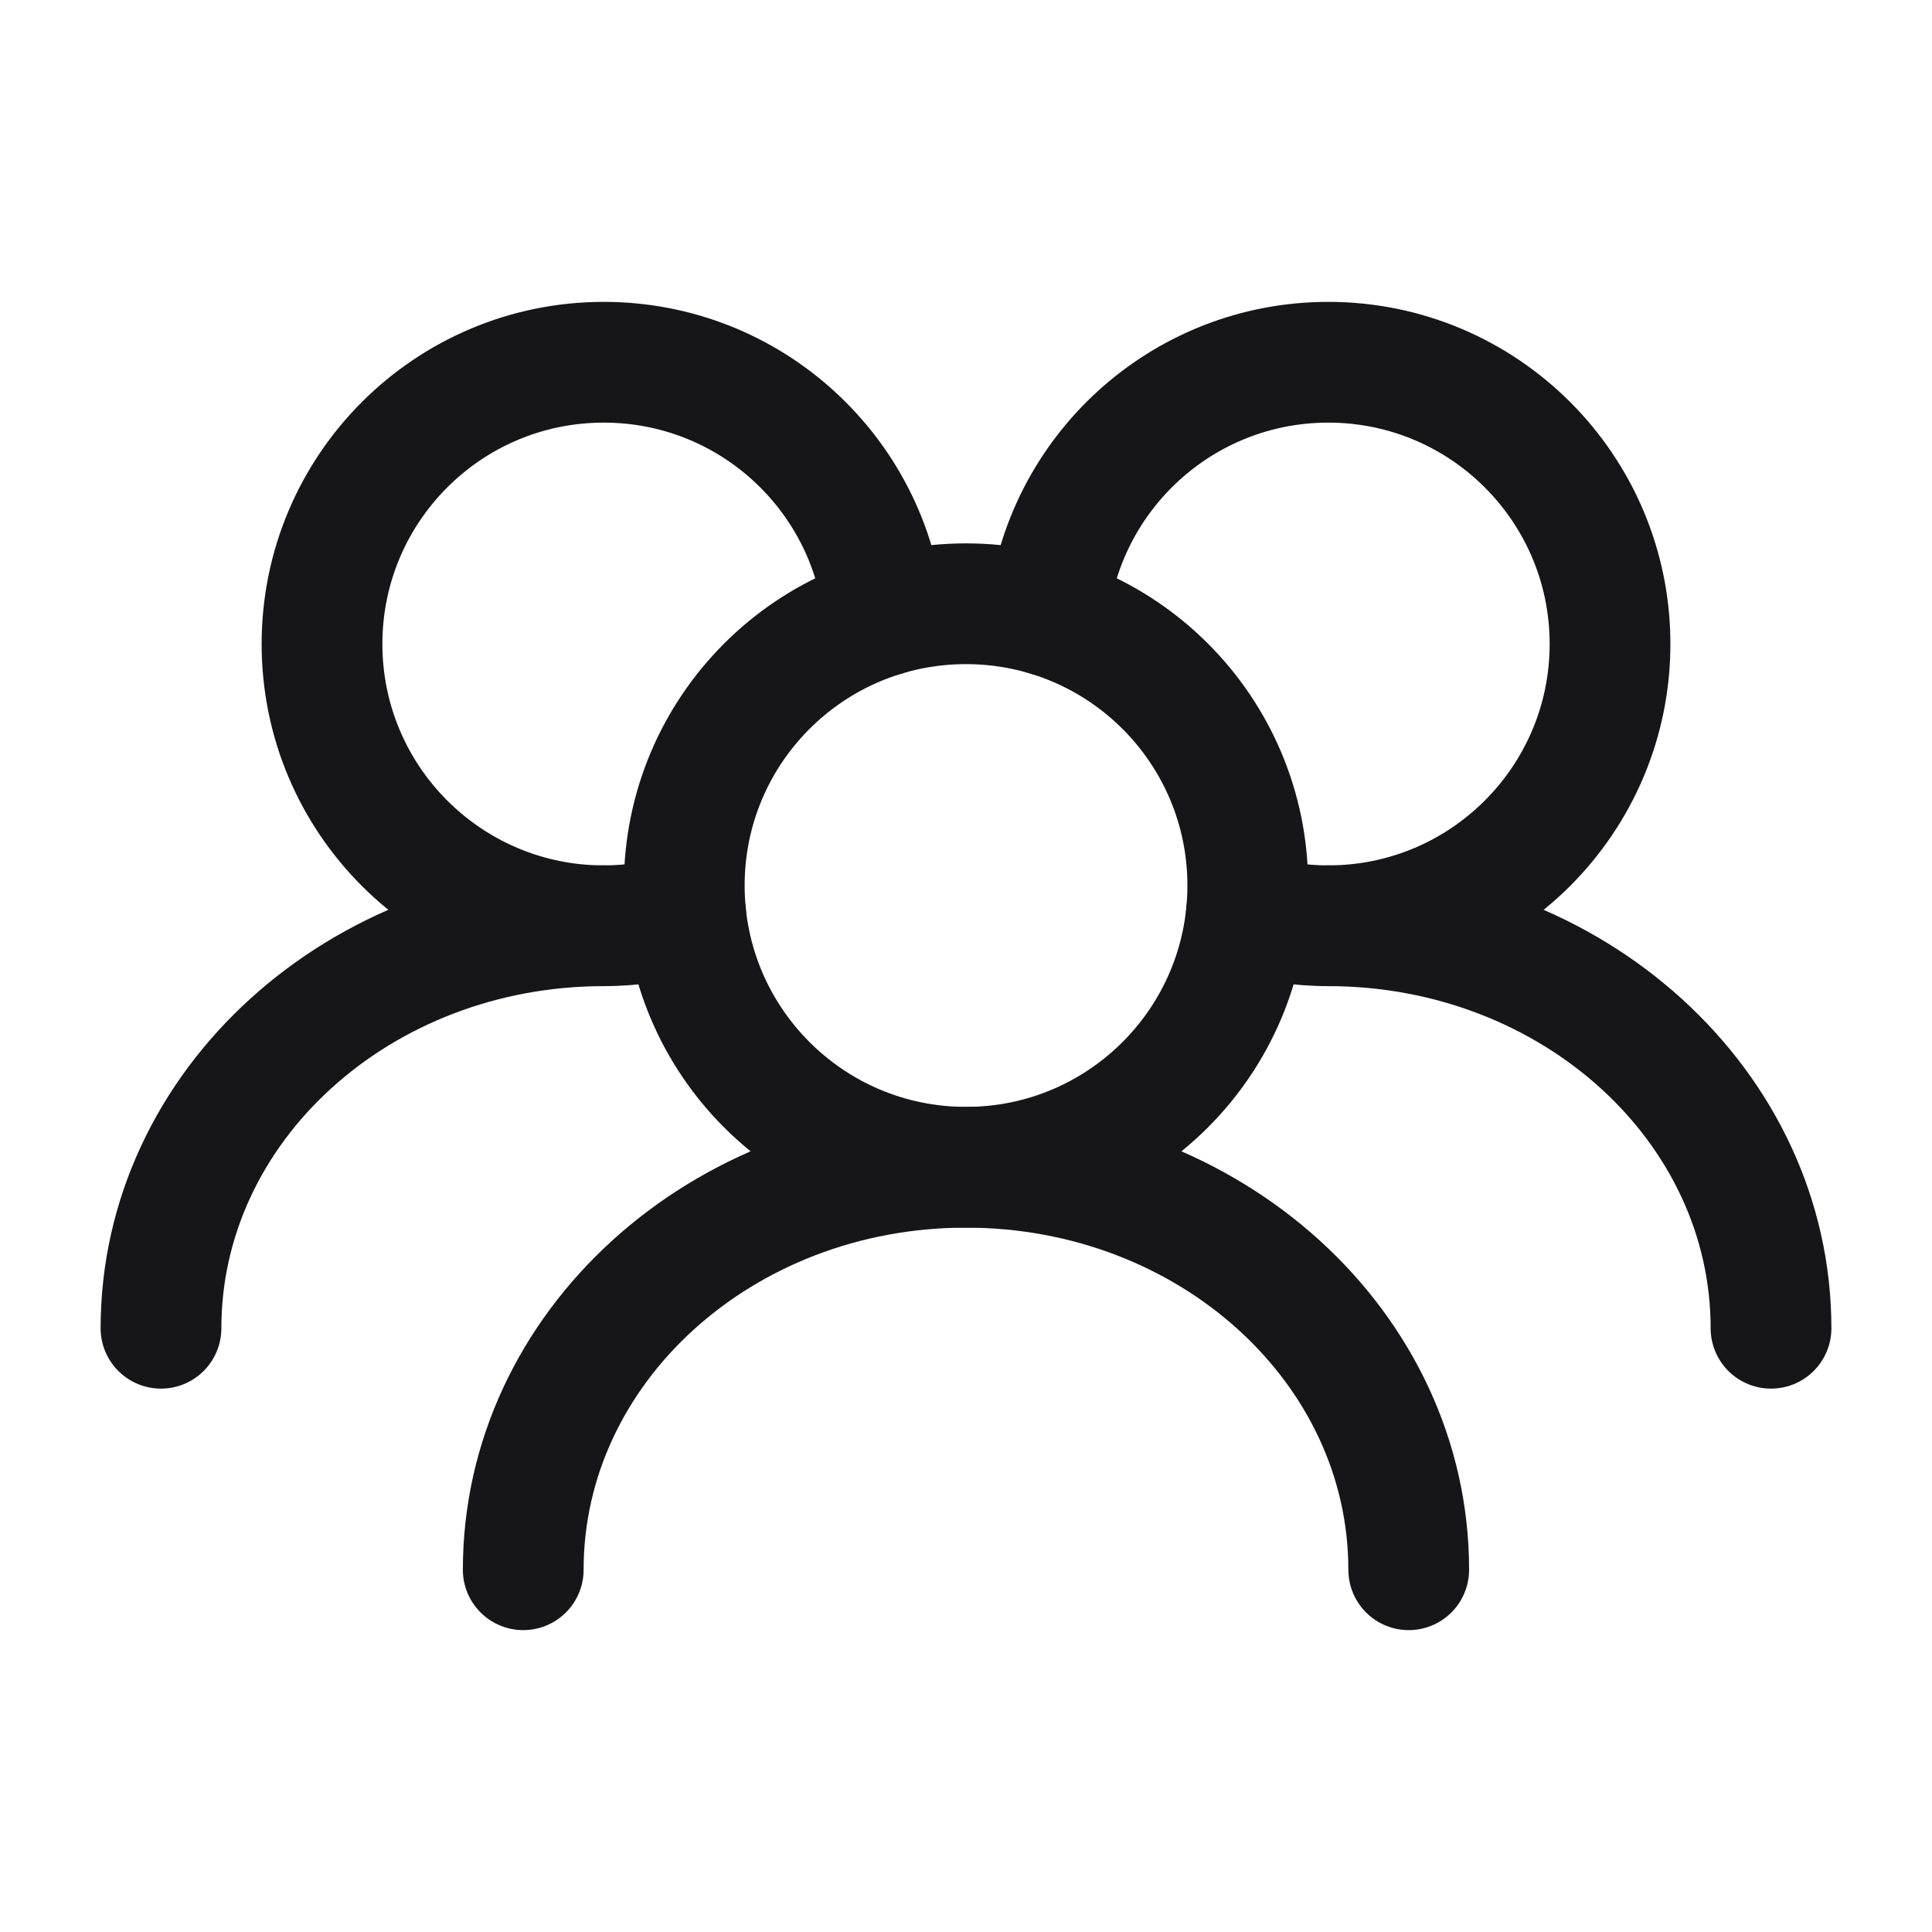
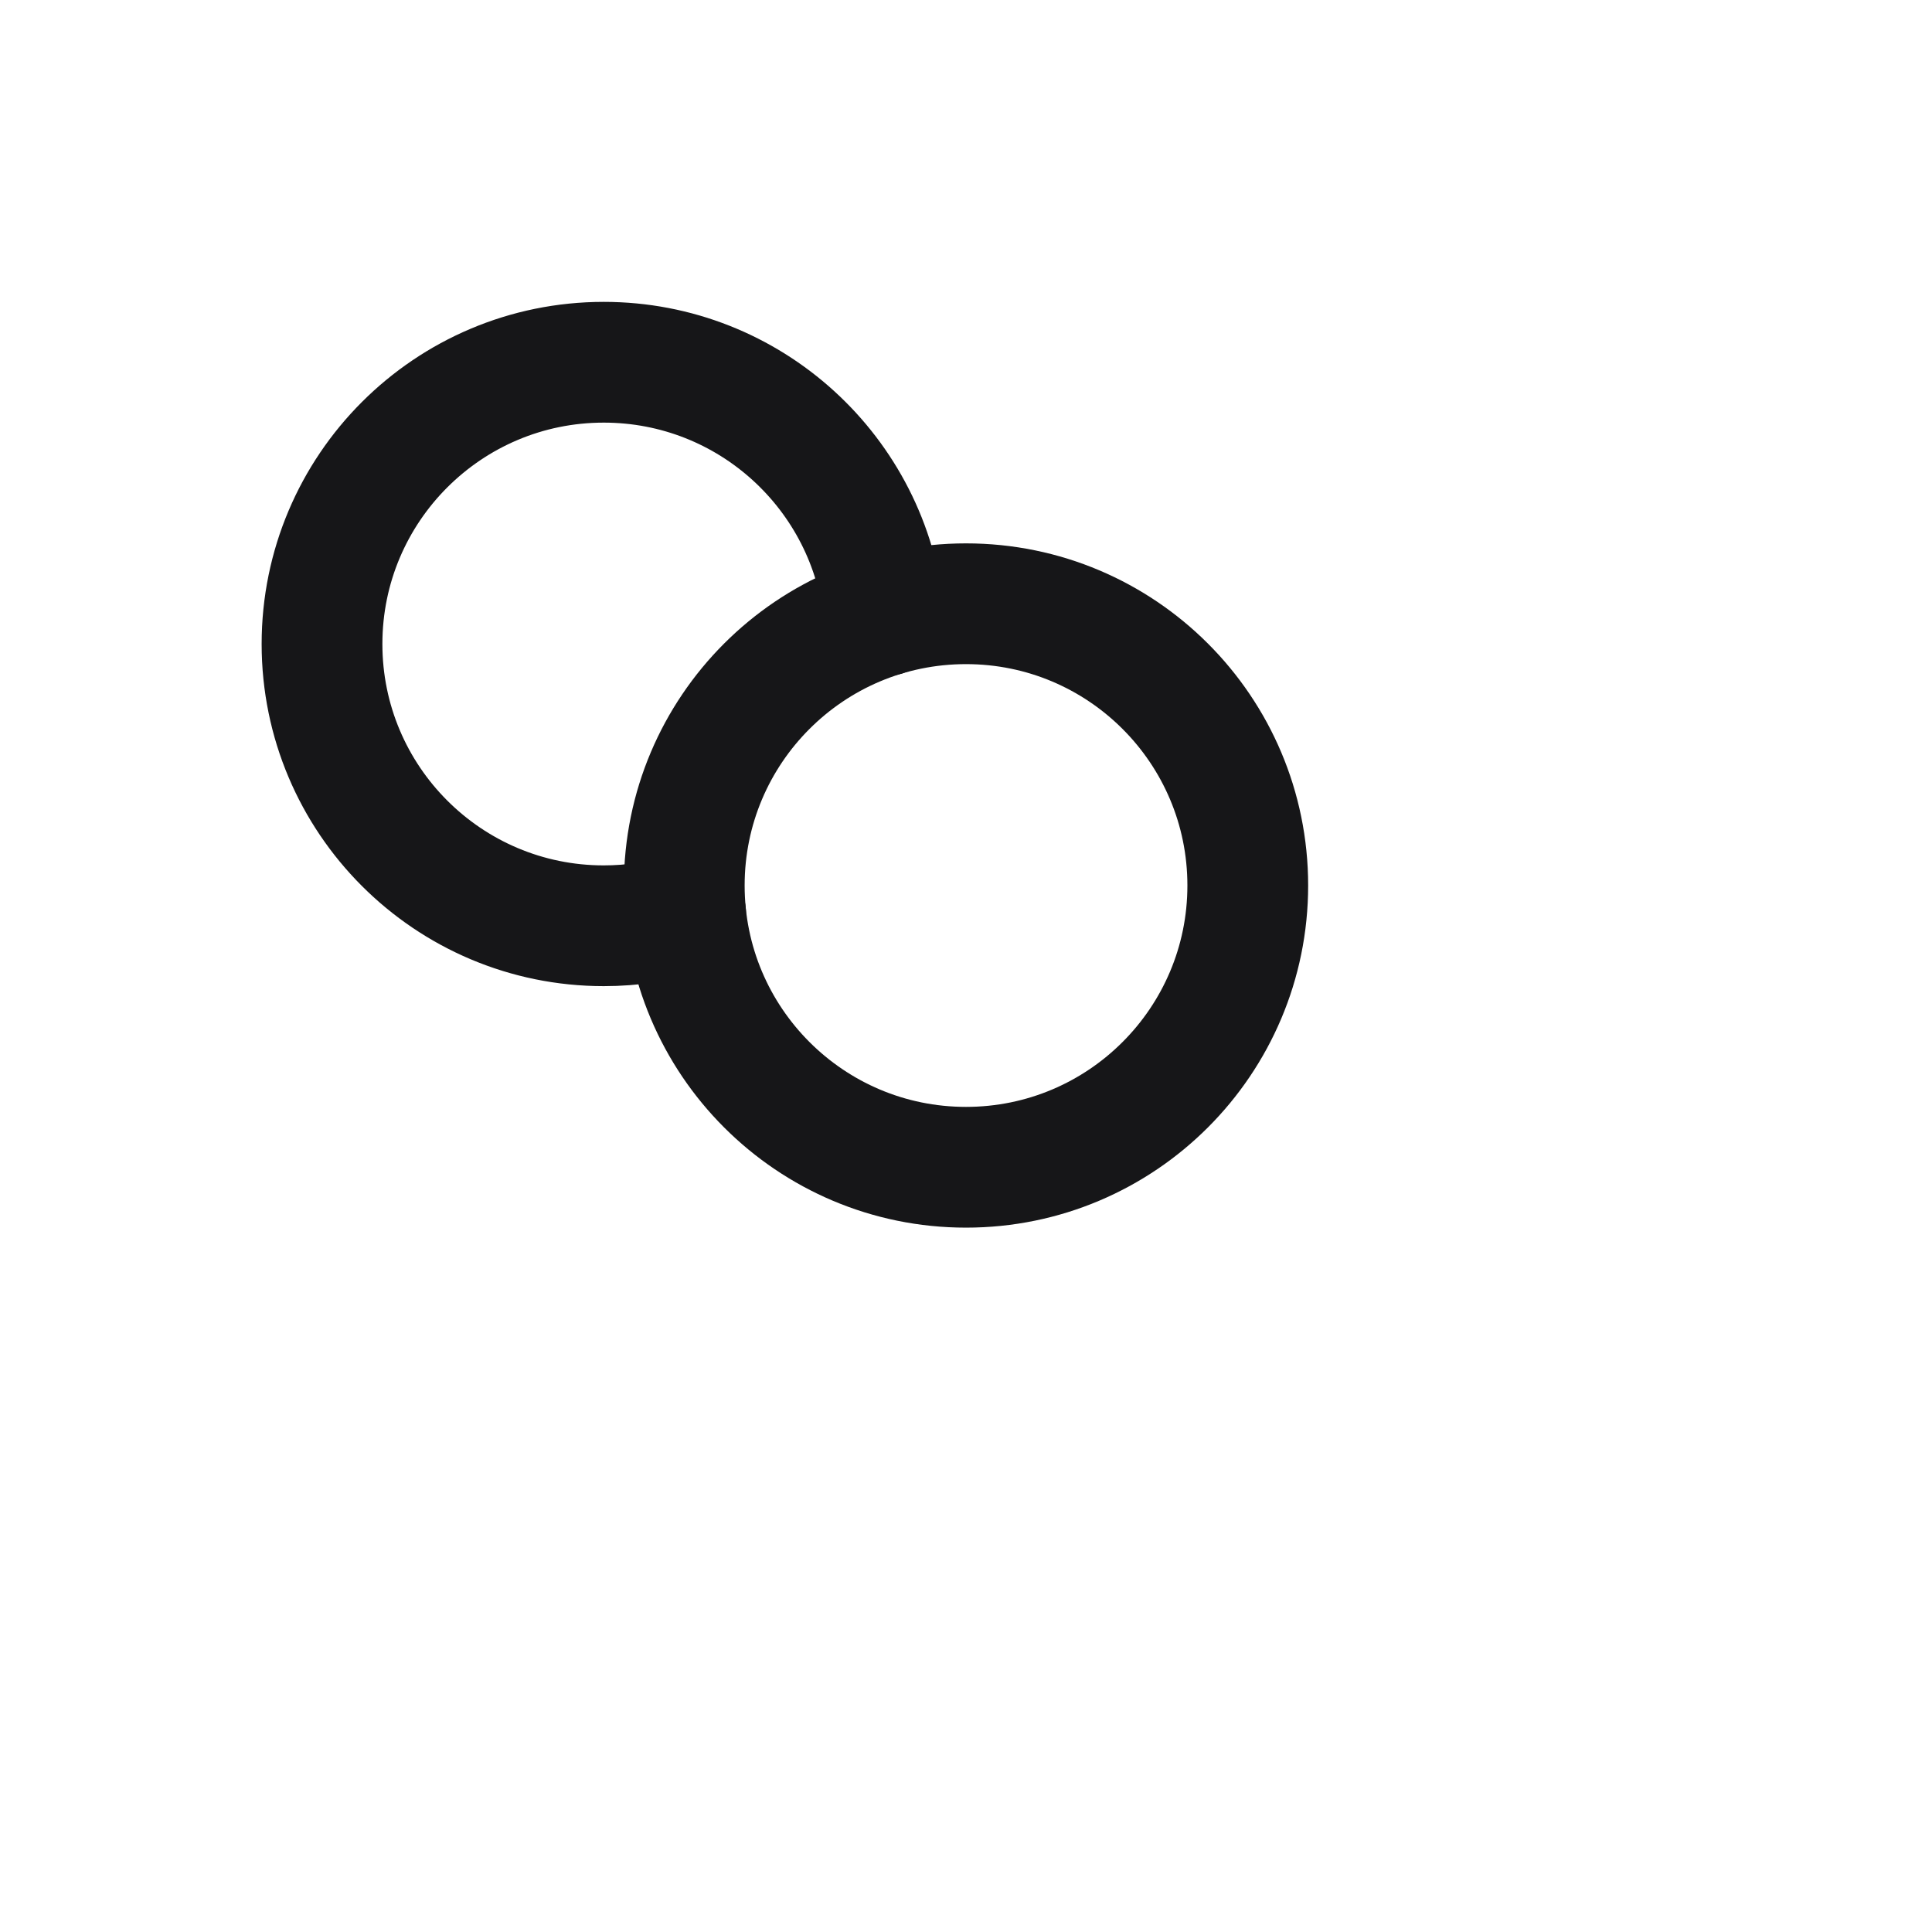
<svg xmlns="http://www.w3.org/2000/svg" width="52" height="52" viewBox="0 0 52 52" fill="none">
  <path d="M33.584 23.833C33.584 19.645 30.189 16.25 26 16.25C21.812 16.25 18.417 19.645 18.417 23.833C18.417 28.021 21.812 31.417 26 31.417C30.189 31.417 33.584 28.021 33.584 23.833Z" stroke="#161618" stroke-width="3.25" stroke-linecap="round" stroke-linejoin="round" />
-   <path d="M33.547 24.591C34.244 24.803 34.984 24.917 35.751 24.917C39.939 24.917 43.334 21.521 43.334 17.333C43.334 13.145 39.939 9.75 35.751 9.75C31.819 9.75 28.585 12.743 28.205 16.575" stroke="#161618" stroke-width="3.25" stroke-linecap="round" stroke-linejoin="round" />
  <path d="M23.796 16.575C23.416 12.743 20.183 9.75 16.25 9.75C12.062 9.75 8.667 13.145 8.667 17.333C8.667 21.521 12.062 24.917 16.25 24.917C17.017 24.917 17.757 24.803 18.454 24.591" stroke="#161618" stroke-width="3.25" stroke-linecap="round" stroke-linejoin="round" />
-   <path d="M47.667 35.75C47.667 29.767 42.331 24.917 35.75 24.917" stroke="#161618" stroke-width="3.25" stroke-linecap="round" stroke-linejoin="round" />
-   <path d="M37.916 42.25C37.916 36.267 32.581 31.417 26 31.417C19.418 31.417 14.083 36.267 14.083 42.25" stroke="#161618" stroke-width="3.25" stroke-linecap="round" stroke-linejoin="round" />
-   <path d="M16.25 24.917C9.668 24.917 4.333 29.767 4.333 35.75" stroke="#161618" stroke-width="3.25" stroke-linecap="round" stroke-linejoin="round" />
</svg>